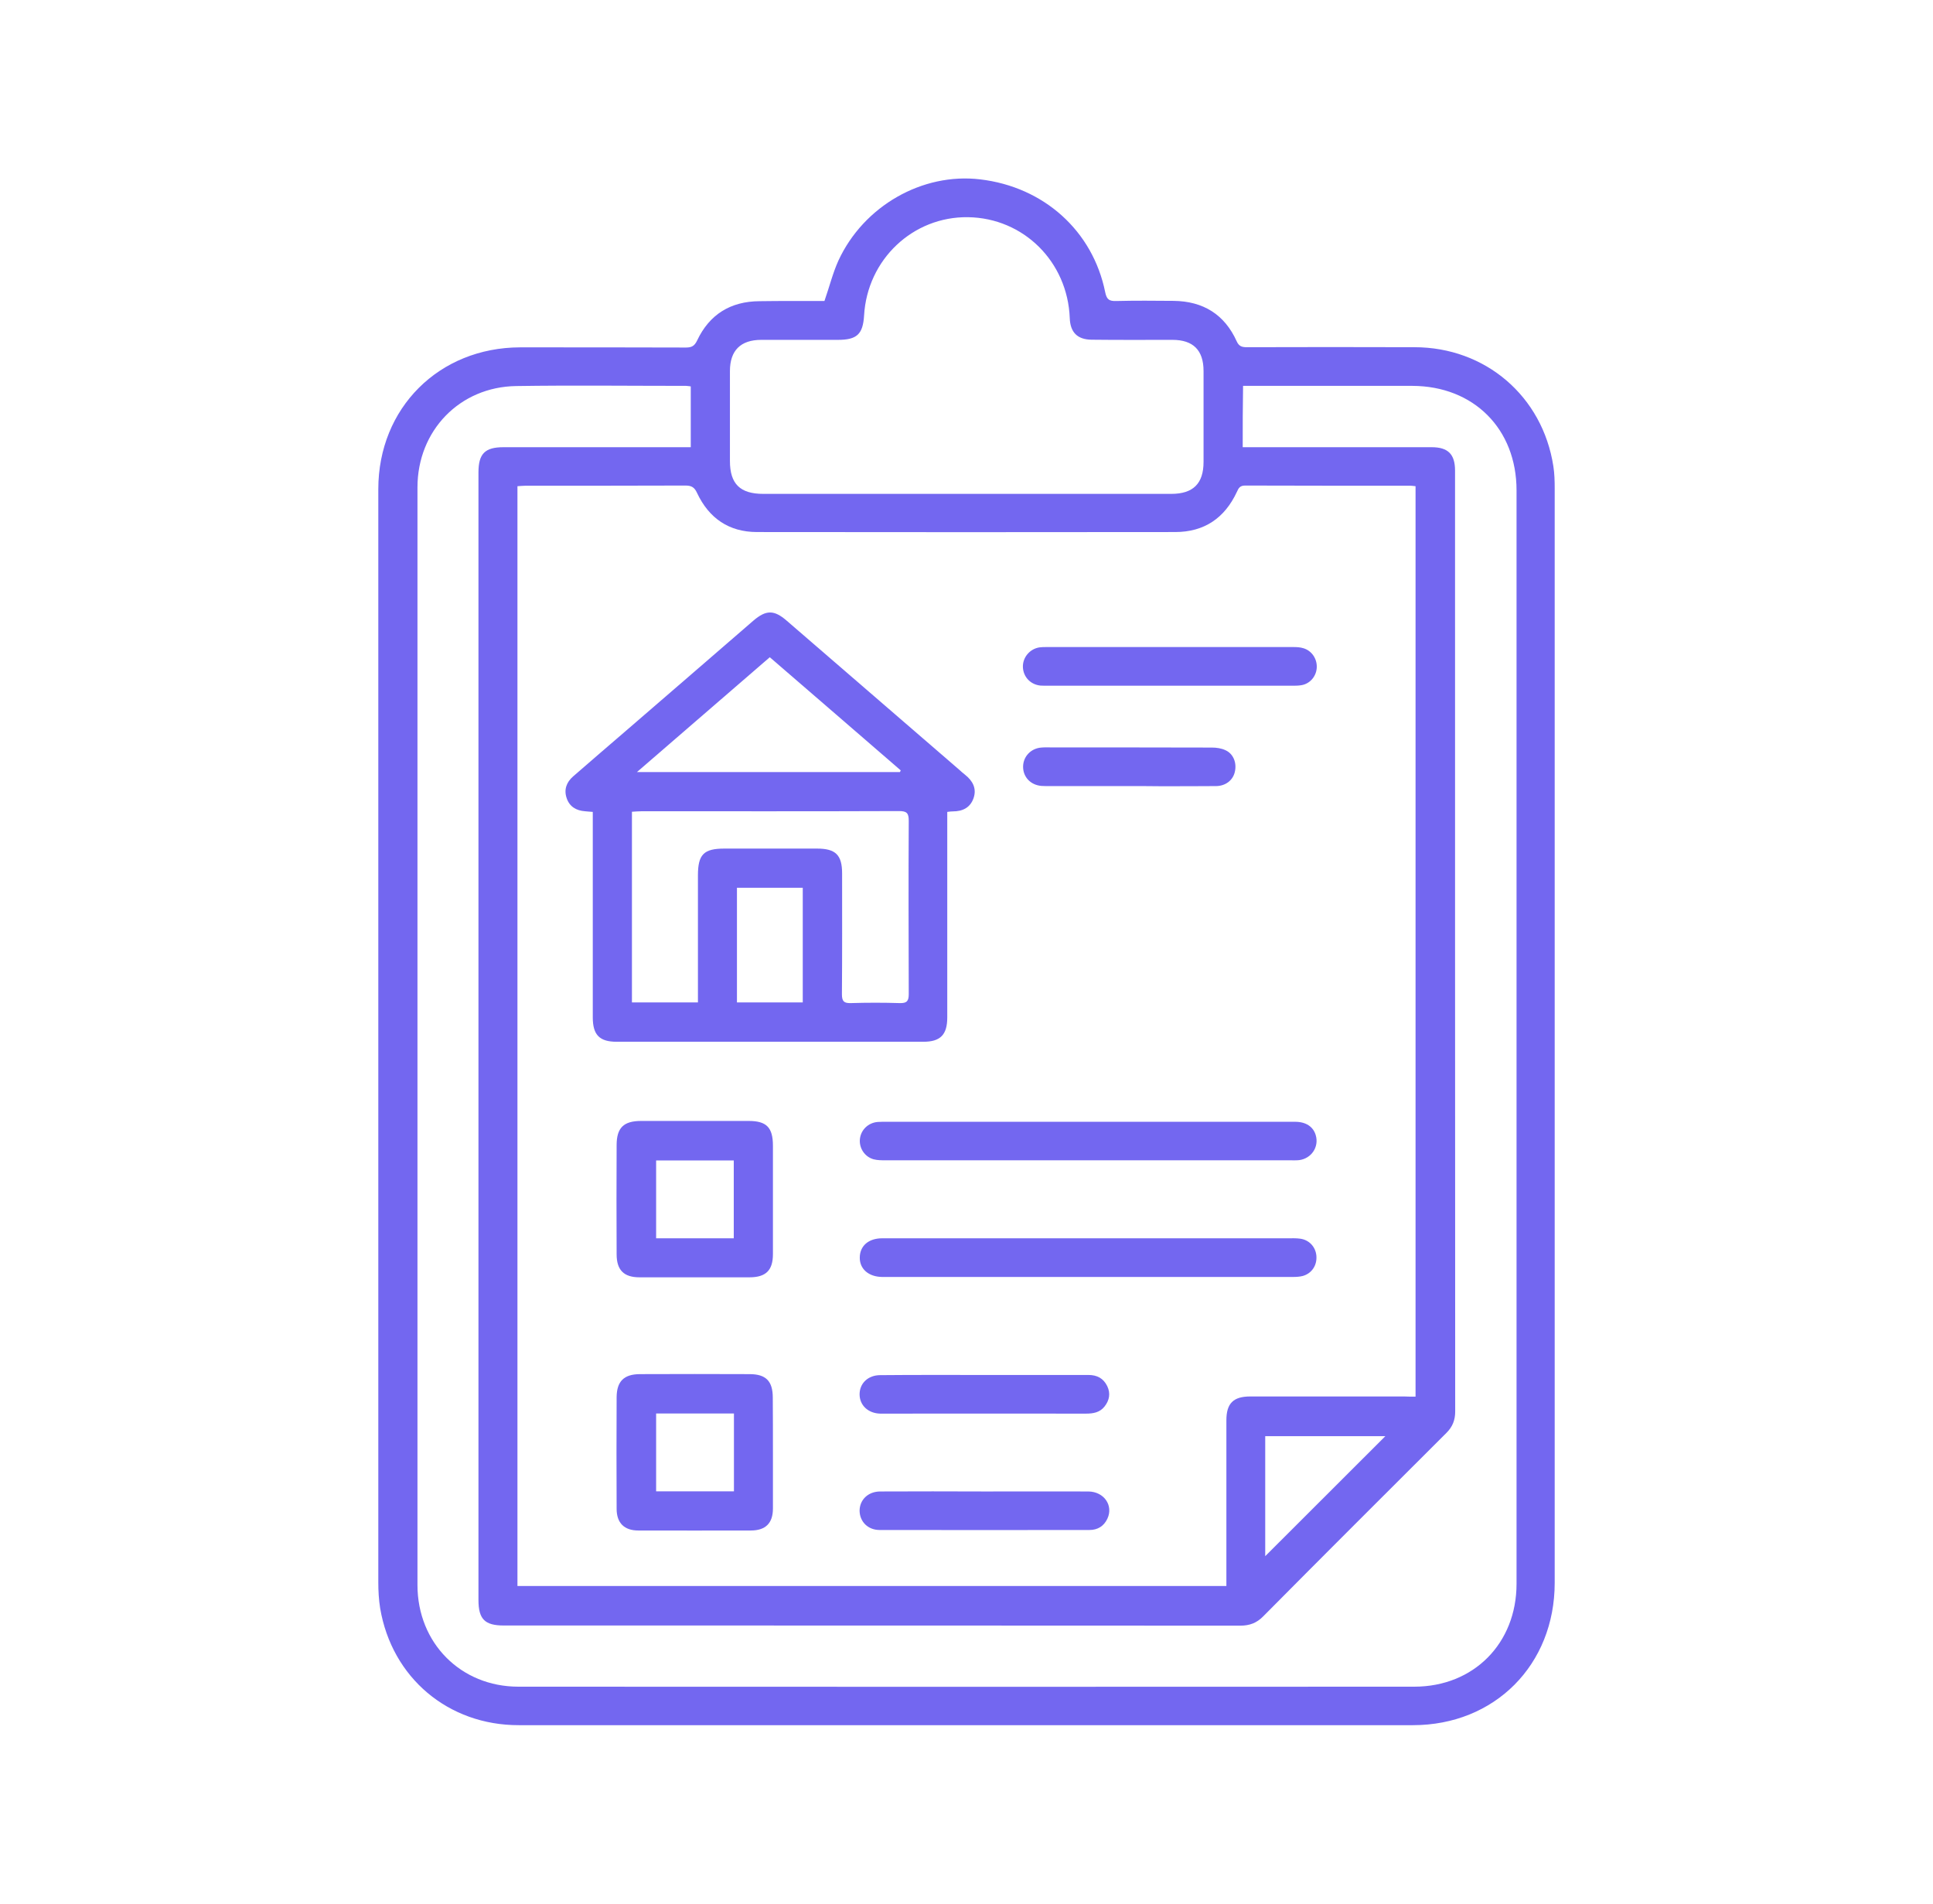
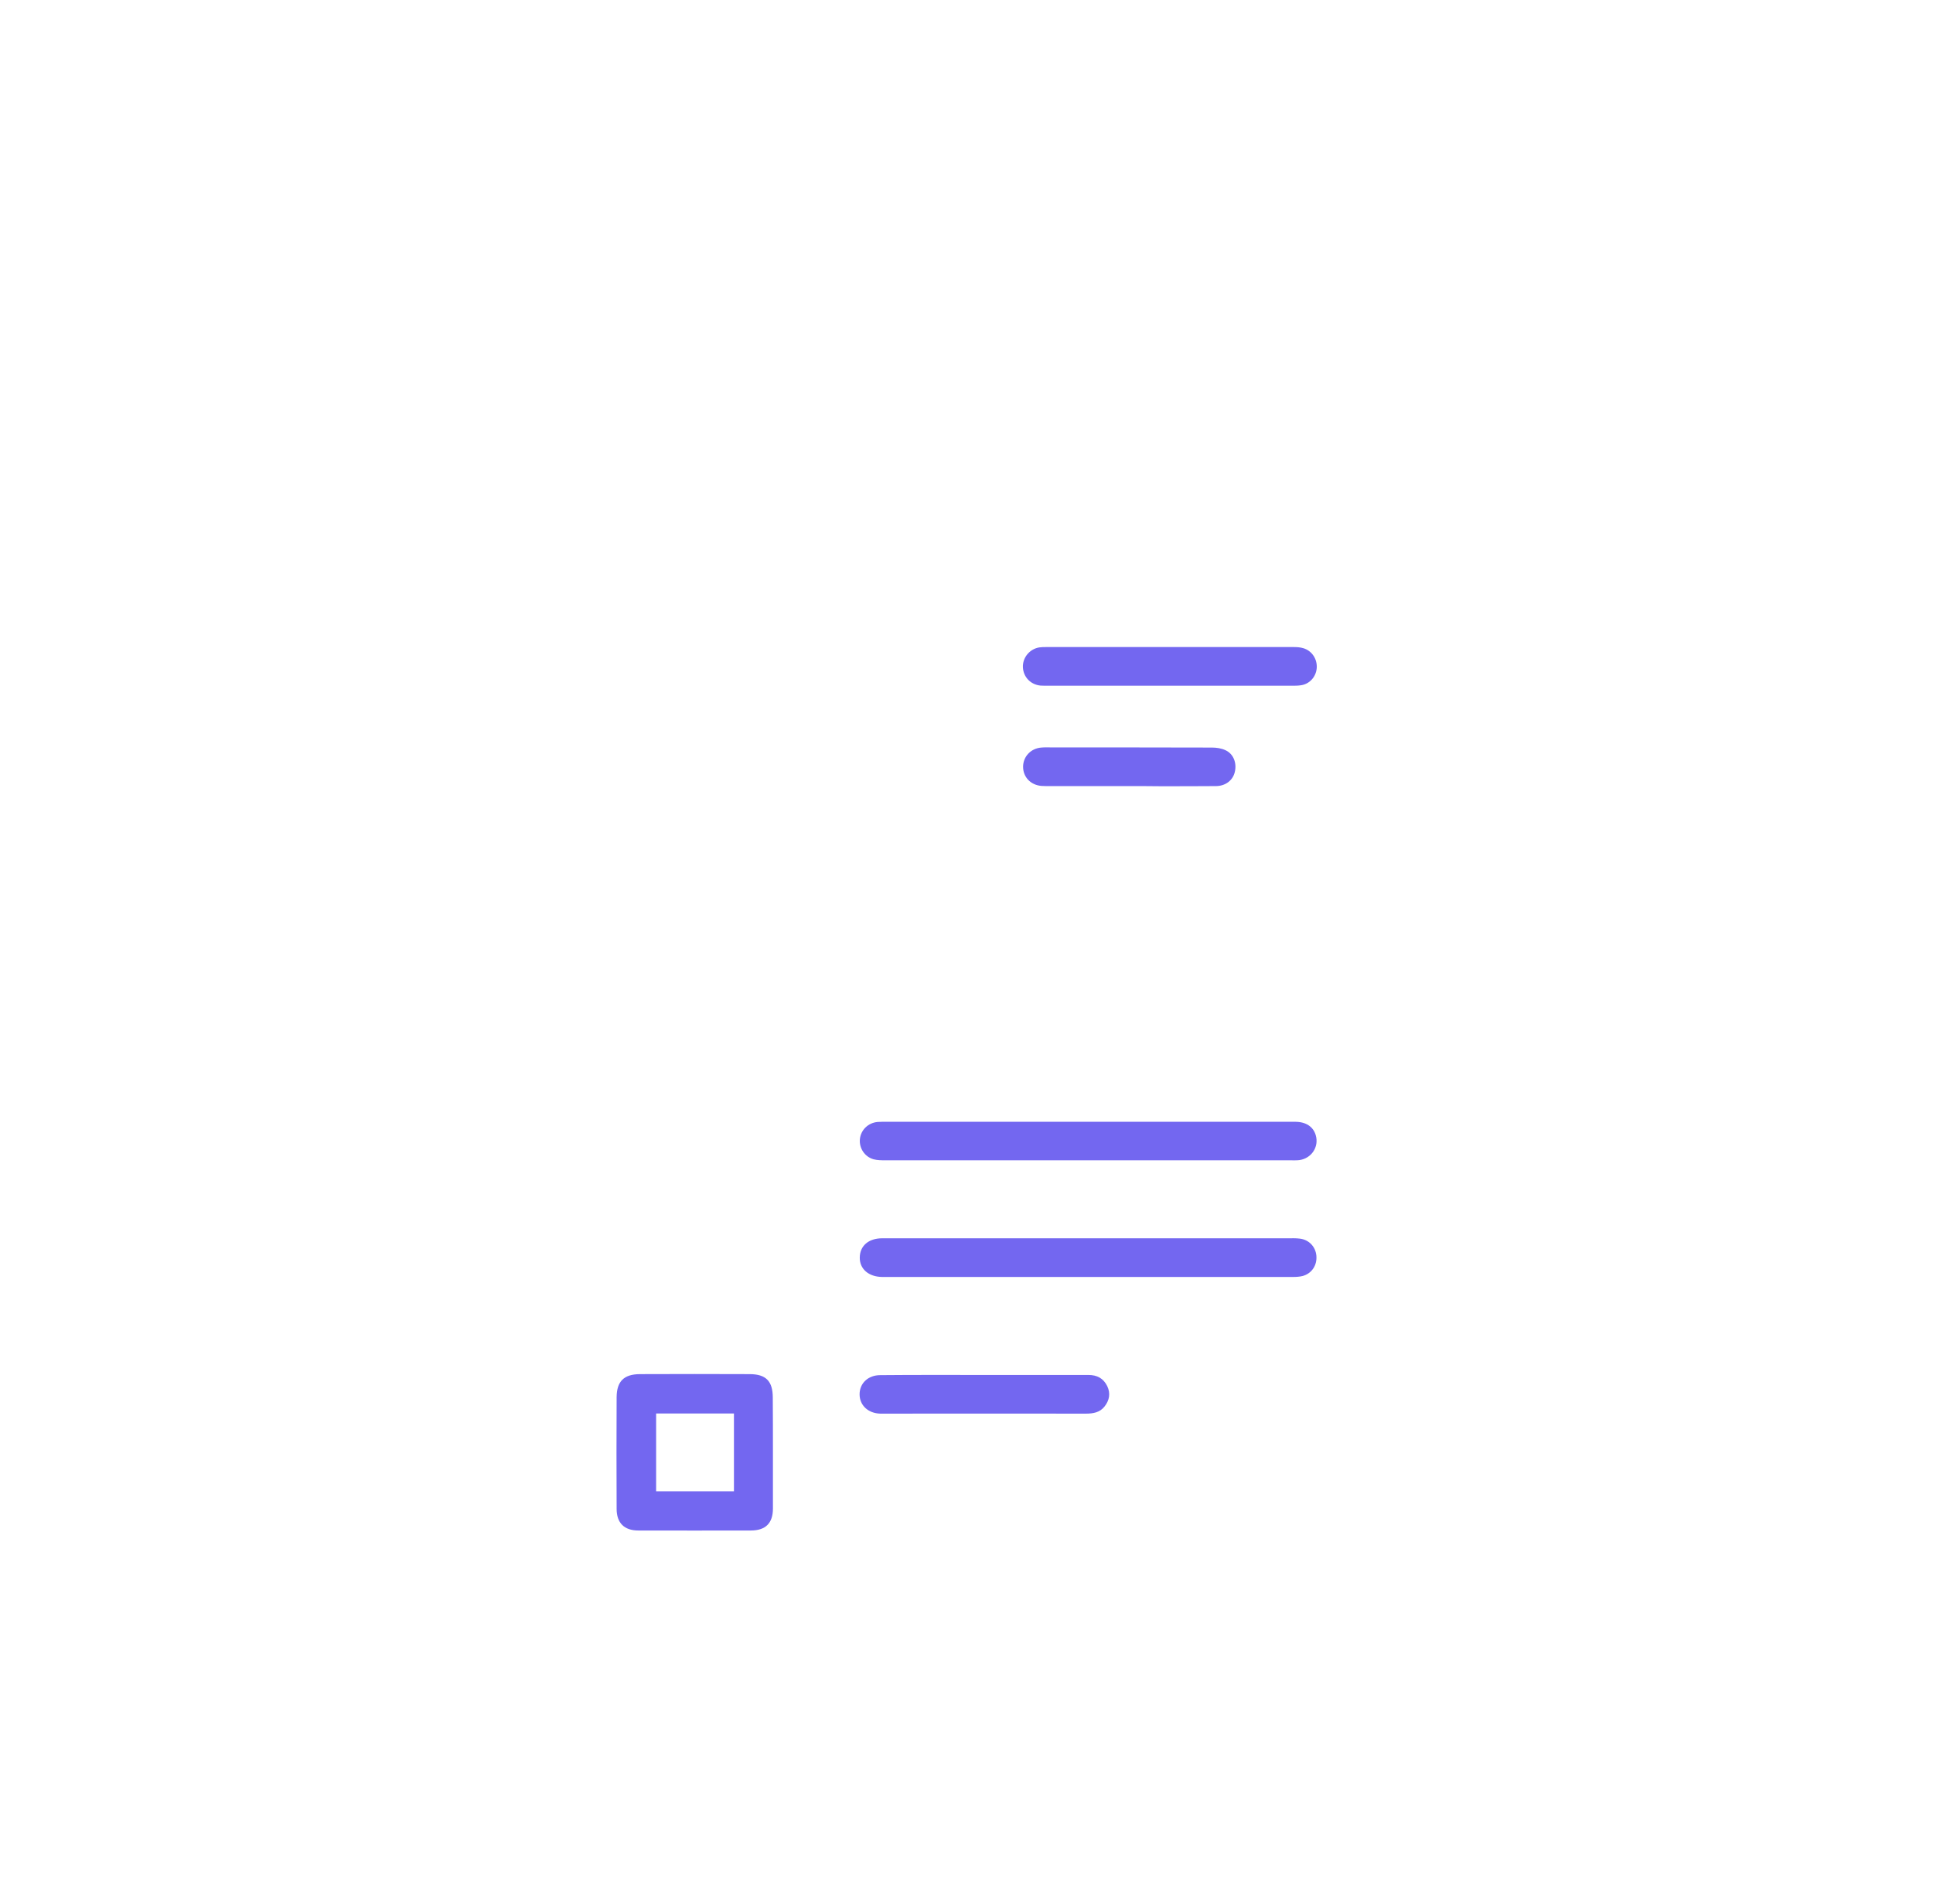
<svg xmlns="http://www.w3.org/2000/svg" width="65" height="64" viewBox="0 0 65 64" fill="none">
-   <path d="M27.723 10.12C27.891 9.639 28.003 9.179 28.194 8.759C29.045 6.921 31.018 5.8 32.957 6.03C35.103 6.282 36.751 7.767 37.165 9.829C37.216 10.07 37.3 10.126 37.529 10.12C38.174 10.104 38.818 10.109 39.463 10.115C40.455 10.126 41.178 10.569 41.587 11.477C41.665 11.65 41.772 11.673 41.928 11.673C43.806 11.667 45.683 11.667 47.56 11.673C49.948 11.673 51.87 13.32 52.234 15.674C52.273 15.921 52.279 16.178 52.279 16.43C52.279 28.692 52.279 40.953 52.279 53.214C52.279 55.971 50.261 58 47.51 58C37.49 58 27.471 58 17.451 58C15.075 58.006 13.175 56.403 12.783 54.066C12.738 53.78 12.721 53.489 12.721 53.203C12.721 40.947 12.721 28.697 12.721 16.447C12.721 13.718 14.761 11.684 17.49 11.678C19.351 11.678 21.205 11.678 23.066 11.684C23.256 11.684 23.352 11.634 23.441 11.449C23.856 10.569 24.568 10.132 25.537 10.126C26.271 10.115 27.006 10.12 27.723 10.12ZM47.6 46.955C47.6 36.728 47.6 26.54 47.6 16.346C47.532 16.341 47.488 16.33 47.443 16.33C45.582 16.33 43.727 16.33 41.867 16.324C41.699 16.324 41.648 16.408 41.592 16.537C41.183 17.417 40.494 17.887 39.519 17.887C34.828 17.893 30.144 17.893 25.453 17.887C24.512 17.887 23.839 17.422 23.441 16.576C23.352 16.38 23.251 16.324 23.049 16.324C21.256 16.33 19.463 16.33 17.669 16.33C17.58 16.33 17.49 16.341 17.4 16.346C17.4 28.692 17.4 41.004 17.4 53.321C25.352 53.321 33.287 53.321 41.239 53.321C41.239 53.197 41.239 53.091 41.239 52.99C41.239 51.242 41.239 49.499 41.239 47.751C41.239 47.184 41.469 46.949 42.041 46.949C43.767 46.949 45.498 46.949 47.224 46.949C47.342 46.955 47.46 46.955 47.6 46.955ZM41.788 15.035C41.917 15.035 42.018 15.035 42.119 15.035C44.125 15.035 46.137 15.035 48.143 15.035C48.692 15.035 48.928 15.271 48.928 15.82C48.928 26.366 48.928 36.907 48.933 47.453C48.933 47.745 48.844 47.969 48.636 48.176C46.58 50.227 44.523 52.278 42.478 54.341C42.259 54.565 42.018 54.654 41.71 54.654C33.456 54.649 25.195 54.649 16.941 54.649C16.302 54.649 16.089 54.436 16.089 53.791C16.089 41.155 16.089 28.518 16.089 15.881C16.089 15.254 16.308 15.035 16.93 15.035C18.919 15.035 20.908 15.035 22.898 15.035C23.004 15.035 23.116 15.035 23.228 15.035C23.228 14.335 23.228 13.668 23.228 12.99C23.161 12.984 23.116 12.973 23.072 12.973C21.166 12.973 19.261 12.95 17.356 12.979C15.456 13.007 14.038 14.48 14.038 16.386C14.038 28.686 14.038 40.987 14.038 53.287C14.038 55.232 15.489 56.706 17.434 56.706C27.476 56.711 37.513 56.711 47.555 56.706C49.561 56.706 50.996 55.243 50.996 53.248C50.996 40.992 50.996 28.742 50.996 16.486C50.996 14.419 49.555 12.979 47.493 12.973C45.7 12.973 43.907 12.973 42.114 12.973C42.013 12.973 41.912 12.973 41.8 12.973C41.788 13.673 41.788 14.329 41.788 15.035ZM32.492 16.604C34.789 16.604 37.087 16.604 39.384 16.604C40.124 16.604 40.471 16.257 40.471 15.528C40.471 14.508 40.471 13.494 40.471 12.474C40.471 11.774 40.124 11.426 39.424 11.426C38.516 11.426 37.614 11.432 36.706 11.421C36.229 11.415 35.988 11.174 35.972 10.692C35.899 8.798 34.419 7.33 32.553 7.302C30.698 7.274 29.163 8.725 29.056 10.608C29.017 11.236 28.816 11.426 28.177 11.426C27.319 11.426 26.456 11.426 25.599 11.426C24.904 11.426 24.545 11.785 24.545 12.474C24.545 13.483 24.545 14.492 24.545 15.5C24.545 16.268 24.887 16.604 25.666 16.604C27.936 16.604 30.211 16.604 32.492 16.604ZM42.545 52.318C43.901 50.967 45.246 49.617 46.585 48.283C45.263 48.283 43.907 48.283 42.545 48.283C42.545 49.645 42.545 50.984 42.545 52.318Z" fill="#7367F0" />
-   <path d="M31.853 27.296C31.853 27.431 31.853 27.537 31.853 27.649C31.853 29.835 31.853 32.02 31.853 34.206C31.853 34.789 31.623 35.024 31.046 35.024C27.611 35.024 24.175 35.024 20.74 35.024C20.157 35.024 19.933 34.794 19.933 34.2C19.933 32.026 19.933 29.852 19.933 27.672C19.933 27.554 19.933 27.431 19.933 27.296C19.827 27.291 19.748 27.279 19.67 27.274C19.373 27.252 19.149 27.117 19.054 26.831C18.958 26.545 19.048 26.299 19.272 26.103C19.889 25.57 20.499 25.038 21.116 24.511C22.522 23.295 23.929 22.085 25.33 20.869C25.761 20.499 26.03 20.499 26.456 20.869C28.39 22.539 30.329 24.214 32.262 25.884C32.324 25.94 32.385 25.996 32.452 26.047C32.705 26.248 32.85 26.506 32.738 26.831C32.626 27.156 32.368 27.279 32.038 27.279C31.987 27.279 31.942 27.285 31.853 27.296ZM23.469 33.702C23.469 33.584 23.469 33.483 23.469 33.382C23.469 32.065 23.469 30.748 23.469 29.431C23.469 28.725 23.666 28.529 24.36 28.529C25.397 28.529 26.434 28.529 27.471 28.529C28.098 28.529 28.317 28.742 28.317 29.364C28.317 30.72 28.322 32.071 28.311 33.427C28.311 33.662 28.378 33.73 28.608 33.724C29.157 33.707 29.712 33.707 30.261 33.724C30.497 33.73 30.558 33.651 30.558 33.421C30.553 31.477 30.547 29.538 30.558 27.593C30.558 27.336 30.491 27.268 30.233 27.268C27.347 27.279 24.461 27.274 21.575 27.274C21.469 27.274 21.357 27.285 21.25 27.291C21.25 29.443 21.25 31.567 21.25 33.702C21.99 33.702 22.713 33.702 23.469 33.702ZM30.261 25.957C30.273 25.94 30.278 25.918 30.289 25.901C28.827 24.634 27.358 23.368 25.885 22.096C24.4 23.379 22.937 24.646 21.418 25.957C24.428 25.957 27.347 25.957 30.261 25.957ZM26.994 29.846C26.238 29.846 25.515 29.846 24.781 29.846C24.781 31.141 24.781 32.413 24.781 33.702C25.526 33.702 26.255 33.702 26.994 33.702C26.994 32.407 26.994 31.135 26.994 29.846Z" fill="#7367F0" />
-   <path d="M25.991 40.314C25.991 40.931 25.991 41.547 25.991 42.163C25.991 42.707 25.756 42.943 25.201 42.943C23.968 42.943 22.735 42.943 21.503 42.943C20.981 42.943 20.735 42.702 20.735 42.169C20.729 40.947 20.729 39.726 20.735 38.499C20.735 37.916 20.97 37.686 21.559 37.686C22.763 37.686 23.968 37.686 25.173 37.686C25.778 37.686 25.991 37.905 25.991 38.521C25.991 39.121 25.991 39.72 25.991 40.314ZM24.674 41.631C24.674 40.74 24.674 39.883 24.674 39.014C23.794 39.014 22.931 39.014 22.063 39.014C22.063 39.894 22.063 40.757 22.063 41.631C22.943 41.631 23.794 41.631 24.674 41.631Z" fill="#7367F0" />
  <path d="M25.991 48.838C25.991 49.465 25.991 50.087 25.991 50.715C25.991 51.208 25.745 51.455 25.246 51.455C23.985 51.455 22.724 51.46 21.463 51.455C20.993 51.455 20.735 51.203 20.735 50.726C20.729 49.477 20.729 48.227 20.735 46.972C20.74 46.439 20.981 46.204 21.508 46.198C22.741 46.193 23.974 46.193 25.207 46.198C25.756 46.198 25.986 46.434 25.986 46.988C25.991 47.605 25.991 48.221 25.991 48.838ZM24.68 47.521C23.794 47.521 22.931 47.521 22.063 47.521C22.063 48.401 22.063 49.264 22.063 50.138C22.943 50.138 23.806 50.138 24.68 50.138C24.68 49.264 24.68 48.406 24.68 47.521Z" fill="#7367F0" />
  <path d="M36.599 37.714C38.914 37.714 41.234 37.714 43.548 37.714C43.912 37.714 44.159 37.877 44.243 38.162C44.361 38.555 44.103 38.947 43.688 39.003C43.587 39.014 43.481 39.009 43.38 39.009C38.852 39.009 34.318 39.009 29.791 39.009C29.65 39.009 29.505 39.009 29.376 38.975C29.073 38.891 28.883 38.594 28.916 38.291C28.95 37.983 29.197 37.748 29.51 37.72C29.606 37.714 29.695 37.714 29.791 37.714C32.06 37.714 34.33 37.714 36.599 37.714Z" fill="#7367F0" />
  <path d="M36.588 41.631C38.83 41.631 41.071 41.631 43.313 41.631C43.442 41.631 43.576 41.625 43.705 41.642C44.013 41.676 44.237 41.911 44.265 42.214C44.294 42.533 44.114 42.813 43.806 42.898C43.7 42.925 43.587 42.931 43.475 42.931C38.936 42.931 34.397 42.931 29.858 42.931C29.791 42.931 29.729 42.931 29.662 42.931C29.208 42.925 28.905 42.662 28.911 42.276C28.916 41.883 29.208 41.631 29.667 41.631C31.971 41.631 34.279 41.631 36.588 41.631Z" fill="#7367F0" />
  <path d="M39.328 23.054C37.967 23.054 36.599 23.054 35.238 23.054C35.154 23.054 35.069 23.054 34.986 23.049C34.655 23.015 34.414 22.763 34.397 22.438C34.38 22.113 34.621 21.816 34.952 21.765C35.025 21.754 35.103 21.754 35.176 21.754C37.95 21.754 40.724 21.754 43.498 21.754C43.61 21.754 43.722 21.76 43.828 21.793C44.114 21.877 44.299 22.158 44.277 22.46C44.254 22.752 44.041 22.993 43.755 23.037C43.655 23.054 43.548 23.054 43.447 23.054C42.074 23.054 40.701 23.054 39.328 23.054Z" fill="#7367F0" />
  <path d="M33.102 46.226C34.268 46.226 35.434 46.226 36.599 46.226C36.891 46.226 37.104 46.338 37.233 46.602C37.35 46.848 37.305 47.078 37.143 47.285C36.986 47.487 36.762 47.526 36.515 47.526C34.24 47.521 31.965 47.526 29.684 47.526C29.656 47.526 29.628 47.526 29.6 47.526C29.191 47.515 28.905 47.246 28.905 46.876C28.905 46.506 29.191 46.232 29.6 46.232C30.771 46.221 31.937 46.226 33.102 46.226Z" fill="#7367F0" />
-   <path d="M33.13 50.143C34.285 50.143 35.445 50.138 36.599 50.143C37.126 50.149 37.445 50.614 37.238 51.057C37.12 51.309 36.913 51.438 36.633 51.438C34.279 51.438 31.931 51.444 29.578 51.438C29.185 51.438 28.911 51.158 28.905 50.793C28.905 50.424 29.191 50.143 29.6 50.143C30.777 50.138 31.954 50.138 33.13 50.143Z" fill="#7367F0" />
  <path d="M37.978 26.428C37.076 26.428 36.168 26.428 35.266 26.428C35.181 26.428 35.097 26.428 35.013 26.422C34.655 26.389 34.403 26.125 34.403 25.778C34.403 25.441 34.66 25.161 35.013 25.133C35.131 25.122 35.254 25.128 35.378 25.128C37.171 25.128 38.959 25.128 40.752 25.133C40.903 25.133 41.071 25.156 41.211 25.223C41.48 25.346 41.598 25.66 41.52 25.963C41.452 26.237 41.211 26.422 40.898 26.428C40.27 26.433 39.648 26.433 39.02 26.433C38.667 26.428 38.32 26.428 37.978 26.428Z" fill="#7367F0" />
</svg>